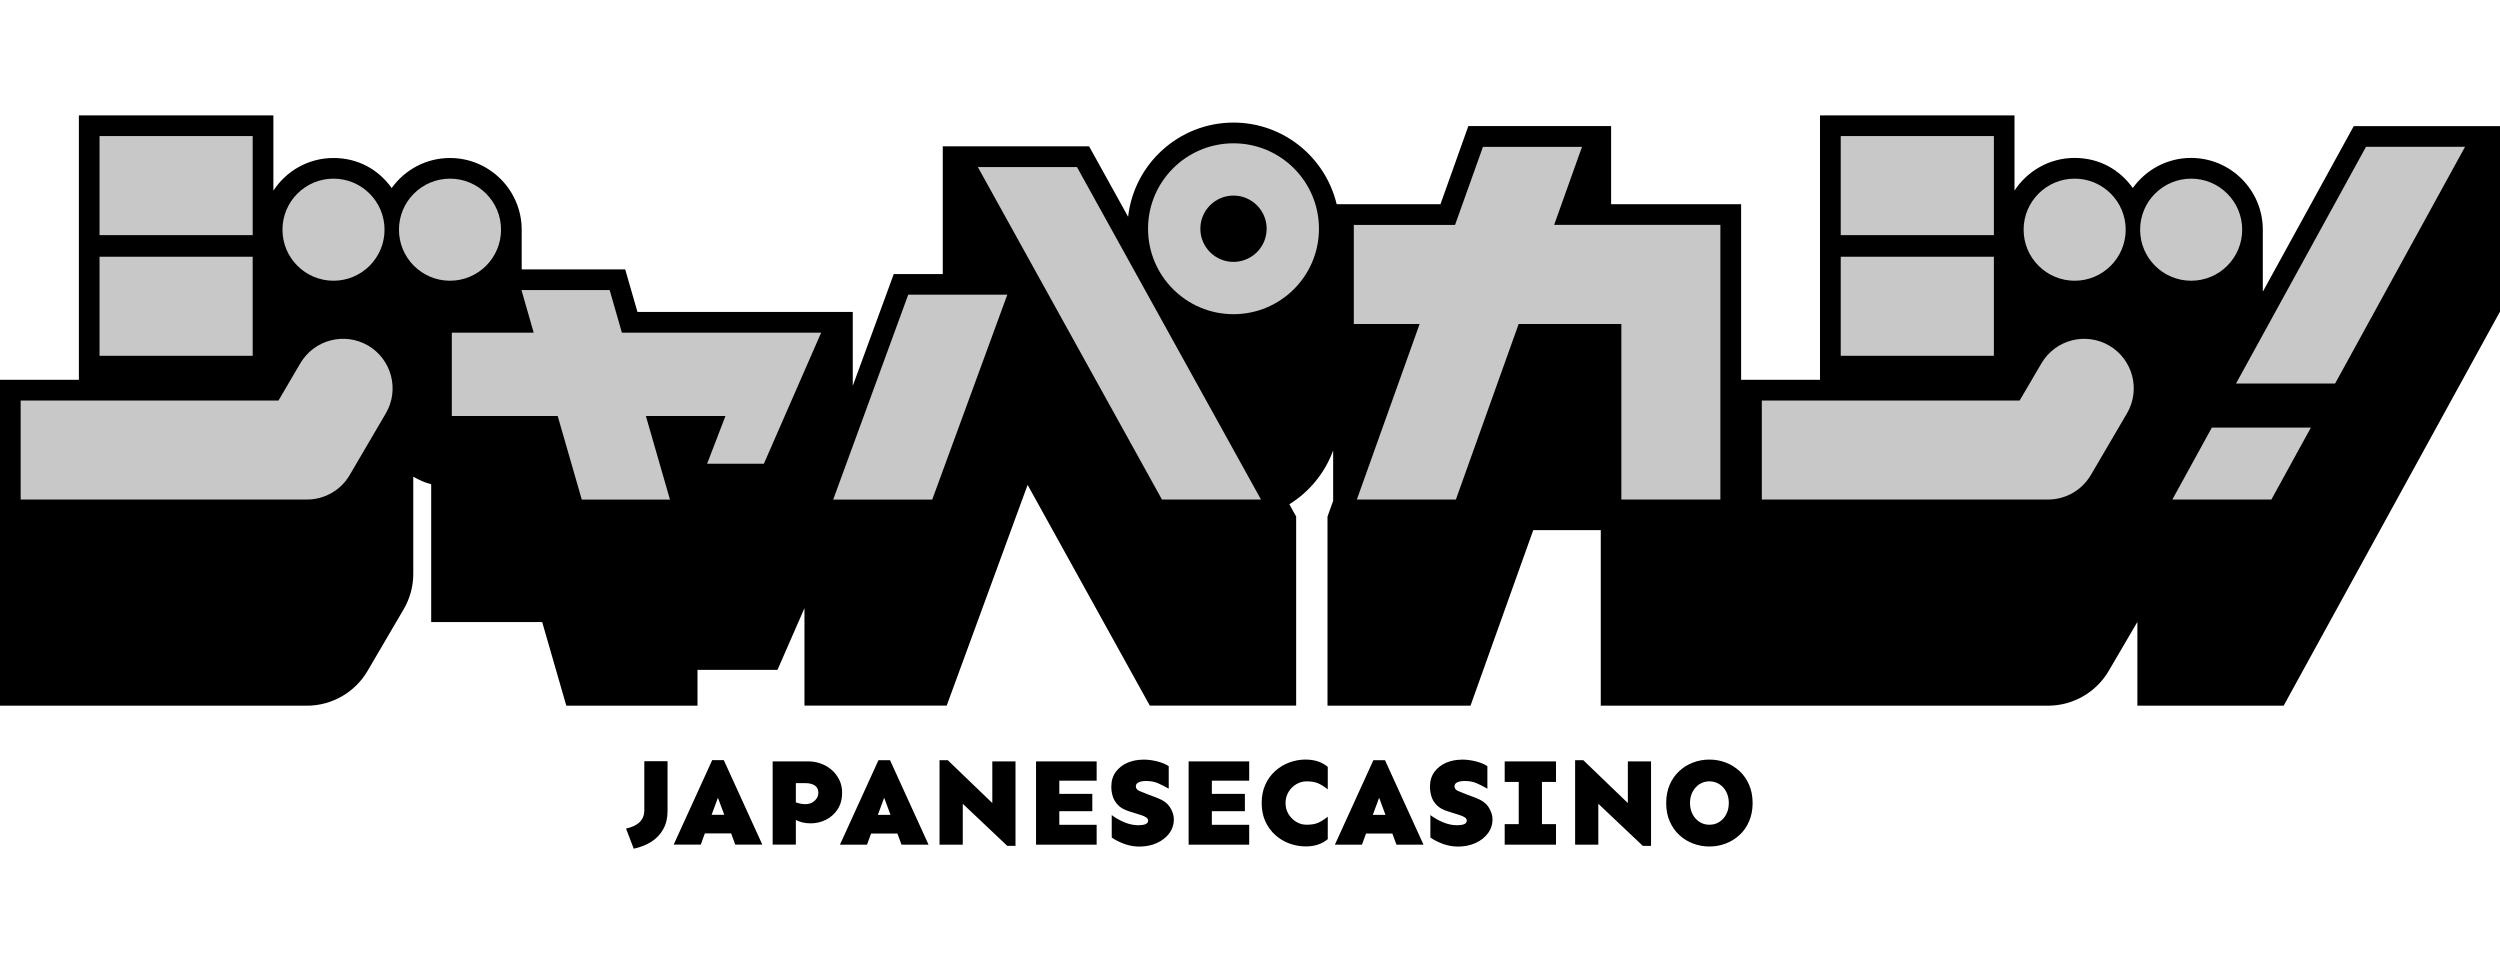
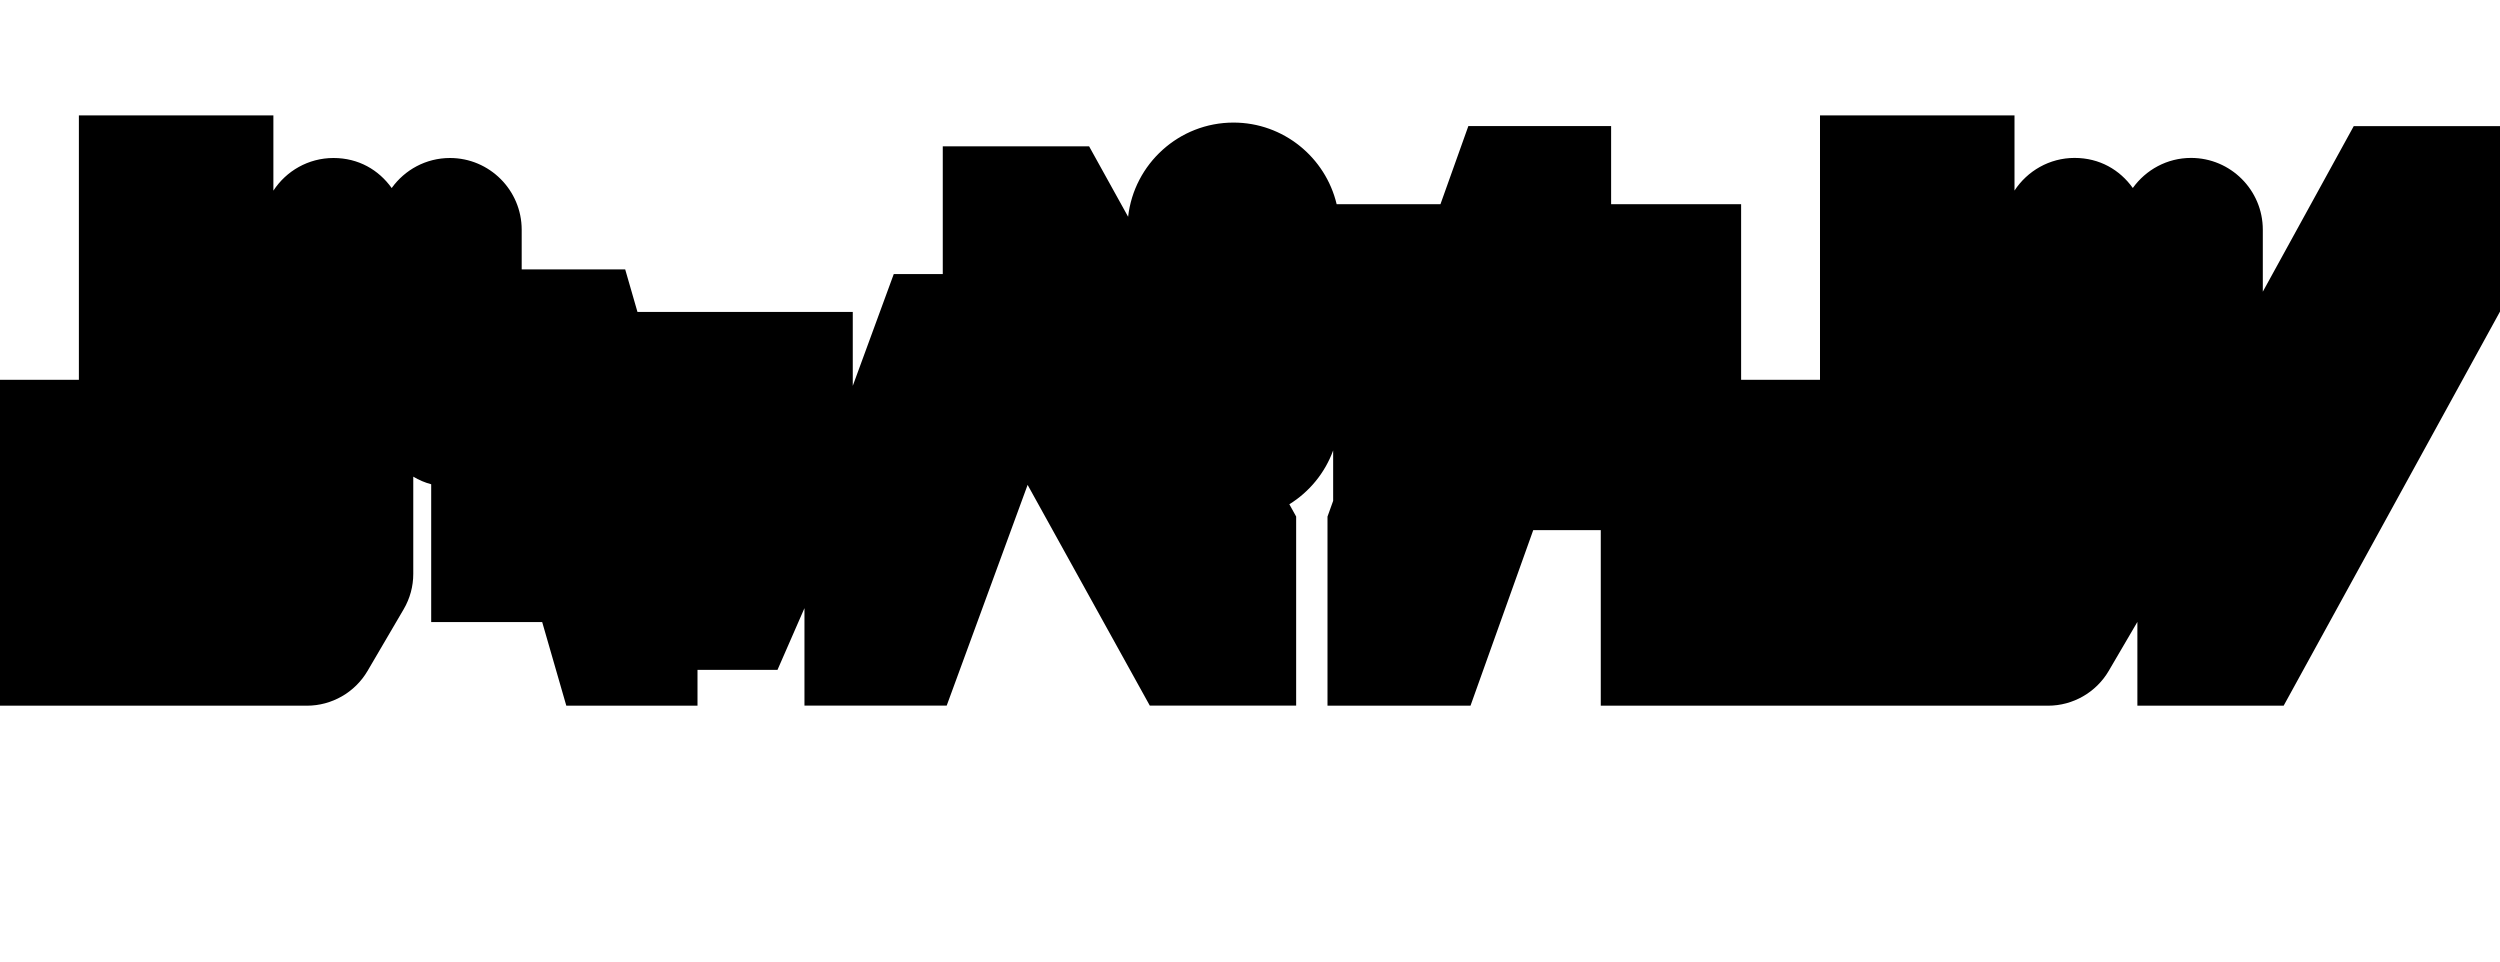
<svg xmlns="http://www.w3.org/2000/svg" width="65" height="25" viewBox="0 0 65 25" fill="none">
-   <path d="M17.356 19.79V21.091C17.356 21.269 17.319 21.425 17.244 21.559C17.17 21.693 17.068 21.801 16.936 21.885C16.805 21.968 16.653 22.029 16.477 22.066L16.277 21.543C16.593 21.474 16.752 21.316 16.752 21.069V19.791H17.355L17.356 19.79ZM18.819 19.764L19.82 21.959H19.116L19.01 21.669H18.326L18.22 21.959H17.516L18.517 19.764H18.82H18.819ZM18.667 20.739L18.502 21.184H18.831L18.665 20.739H18.667ZM21.015 19.796C21.124 19.796 21.232 19.814 21.336 19.851C21.44 19.887 21.535 19.942 21.618 20.012C21.701 20.083 21.768 20.169 21.819 20.271C21.87 20.372 21.895 20.486 21.895 20.613C21.895 20.778 21.856 20.921 21.779 21.04C21.701 21.16 21.601 21.251 21.476 21.313C21.351 21.376 21.219 21.407 21.079 21.407C20.998 21.407 20.925 21.399 20.86 21.382C20.795 21.366 20.739 21.344 20.692 21.32V21.959H20.089V19.796H21.016H21.015ZM20.692 20.362V20.862C20.729 20.875 20.767 20.886 20.81 20.895C20.852 20.904 20.898 20.908 20.944 20.908C21.039 20.908 21.119 20.878 21.182 20.819C21.246 20.759 21.277 20.692 21.277 20.614C21.277 20.525 21.246 20.462 21.182 20.421C21.119 20.381 21.039 20.362 20.944 20.362H20.692ZM23.141 19.765L24.142 21.961H23.439L23.332 21.671H22.649L22.542 21.961H21.839L22.84 19.765H23.143H23.141ZM22.989 20.74L22.824 21.186H23.153L22.988 20.74H22.989ZM26.403 19.797V21.993H26.19L25.032 20.898V21.961H24.428V19.765H24.642L25.8 20.879V19.797H26.403ZM28.4 20.64V21.092H27.542V21.445H28.513V21.961H26.937V19.797H28.513V20.298H27.542V20.64H28.4ZM29.713 19.749C29.84 19.749 29.965 19.765 30.088 19.796C30.212 19.827 30.312 19.869 30.387 19.921V20.506C30.295 20.453 30.204 20.406 30.113 20.366C30.022 20.325 29.916 20.306 29.793 20.306C29.722 20.306 29.661 20.316 29.61 20.338C29.559 20.36 29.532 20.395 29.532 20.445C29.532 20.498 29.563 20.538 29.626 20.566C29.688 20.593 29.765 20.623 29.855 20.658L30.087 20.745C30.244 20.805 30.356 20.887 30.421 20.991C30.486 21.093 30.52 21.198 30.52 21.3C30.52 21.438 30.48 21.56 30.401 21.667C30.321 21.773 30.213 21.858 30.078 21.919C29.943 21.98 29.791 22.011 29.623 22.011C29.494 22.011 29.366 21.989 29.238 21.944C29.111 21.898 29 21.842 28.905 21.776V21.192C29.008 21.27 29.12 21.333 29.24 21.382C29.359 21.431 29.479 21.456 29.6 21.456C29.675 21.456 29.736 21.447 29.782 21.429C29.828 21.411 29.851 21.378 29.851 21.334C29.851 21.302 29.834 21.274 29.799 21.251C29.764 21.227 29.718 21.207 29.66 21.19L29.353 21.093C29.232 21.055 29.138 21.003 29.072 20.935C29.006 20.867 28.959 20.793 28.933 20.71C28.907 20.627 28.894 20.542 28.894 20.456C28.894 20.303 28.933 20.176 29.009 20.07C29.087 19.966 29.188 19.887 29.312 19.832C29.437 19.779 29.57 19.752 29.709 19.752L29.713 19.749ZM32.367 20.64V21.092H31.508V21.445H32.479V21.961H30.904V19.797H32.479V20.298H31.508V20.64H32.367ZM33.951 19.749C34.065 19.749 34.17 19.765 34.267 19.797C34.364 19.83 34.449 19.877 34.522 19.939V20.524C34.436 20.455 34.354 20.403 34.276 20.368C34.198 20.333 34.098 20.315 33.973 20.315C33.877 20.315 33.786 20.34 33.704 20.389C33.621 20.438 33.553 20.506 33.502 20.59C33.45 20.675 33.424 20.771 33.424 20.879C33.424 20.987 33.45 21.083 33.502 21.168C33.554 21.252 33.621 21.32 33.704 21.369C33.787 21.419 33.877 21.443 33.973 21.443C34.098 21.443 34.199 21.425 34.276 21.39C34.354 21.355 34.436 21.303 34.522 21.234V21.818C34.449 21.88 34.363 21.928 34.267 21.959C34.17 21.992 34.064 22.007 33.951 22.007C33.804 22.007 33.663 21.981 33.526 21.932C33.388 21.883 33.266 21.807 33.158 21.711C33.049 21.613 32.963 21.495 32.899 21.356C32.835 21.216 32.804 21.057 32.804 20.878C32.804 20.698 32.835 20.54 32.899 20.399C32.963 20.259 33.049 20.141 33.158 20.044C33.267 19.947 33.389 19.874 33.526 19.823C33.662 19.773 33.804 19.748 33.951 19.748V19.749ZM36.01 19.765L37.011 21.961H36.308L36.201 21.671H35.517L35.411 21.961H34.707L35.708 19.765H36.011H36.01ZM35.858 20.74L35.693 21.186H36.022L35.857 20.74H35.858ZM37.998 19.749C38.125 19.749 38.25 19.765 38.373 19.796C38.497 19.827 38.597 19.869 38.672 19.921V20.506C38.58 20.453 38.489 20.406 38.398 20.366C38.308 20.325 38.202 20.306 38.078 20.306C38.007 20.306 37.946 20.316 37.895 20.338C37.843 20.36 37.817 20.395 37.817 20.445C37.817 20.498 37.848 20.538 37.911 20.566C37.973 20.593 38.05 20.623 38.139 20.658L38.372 20.745C38.529 20.805 38.641 20.887 38.706 20.991C38.771 21.093 38.805 21.198 38.805 21.3C38.805 21.438 38.765 21.56 38.685 21.667C38.606 21.773 38.498 21.858 38.363 21.919C38.228 21.98 38.076 22.011 37.908 22.011C37.779 22.011 37.651 21.989 37.523 21.944C37.396 21.898 37.285 21.842 37.19 21.776V21.192C37.294 21.27 37.405 21.333 37.525 21.382C37.644 21.431 37.764 21.456 37.885 21.456C37.96 21.456 38.021 21.447 38.067 21.429C38.113 21.411 38.136 21.378 38.136 21.334C38.136 21.302 38.119 21.274 38.084 21.251C38.048 21.227 38.003 21.207 37.944 21.19L37.638 21.093C37.517 21.055 37.423 21.003 37.357 20.935C37.291 20.869 37.244 20.793 37.218 20.71C37.192 20.627 37.179 20.542 37.179 20.456C37.179 20.303 37.218 20.176 37.294 20.07C37.372 19.966 37.472 19.887 37.597 19.832C37.722 19.779 37.855 19.752 37.994 19.752L37.998 19.749ZM40.456 21.428V21.961H39.122V21.428H39.487V20.33H39.122V19.797H40.456V20.33H40.091V21.428H40.456ZM42.927 19.797V21.993H42.714L41.556 20.898V21.961H40.953V19.765H41.166L42.324 20.879V19.797H42.927ZM44.444 19.749C44.591 19.749 44.732 19.774 44.866 19.825C45.001 19.875 45.12 19.95 45.226 20.046C45.331 20.142 45.414 20.262 45.475 20.401C45.536 20.541 45.568 20.7 45.568 20.879C45.568 21.058 45.536 21.217 45.475 21.357C45.414 21.498 45.331 21.616 45.226 21.712C45.12 21.808 45.001 21.883 44.866 21.933C44.732 21.984 44.591 22.009 44.444 22.009C44.297 22.009 44.157 21.983 44.023 21.933C43.888 21.883 43.768 21.808 43.663 21.712C43.558 21.615 43.475 21.497 43.413 21.357C43.352 21.217 43.321 21.058 43.321 20.879C43.321 20.7 43.352 20.541 43.413 20.401C43.475 20.26 43.558 20.142 43.663 20.046C43.768 19.948 43.888 19.875 44.023 19.825C44.157 19.774 44.297 19.749 44.444 19.749ZM44.444 20.315C44.348 20.315 44.261 20.34 44.186 20.389C44.11 20.438 44.05 20.506 44.006 20.59C43.962 20.675 43.94 20.771 43.94 20.879C43.94 20.987 43.962 21.083 44.006 21.168C44.05 21.252 44.11 21.32 44.186 21.369C44.261 21.419 44.347 21.443 44.444 21.443C44.542 21.443 44.628 21.419 44.704 21.369C44.781 21.32 44.841 21.252 44.884 21.168C44.927 21.083 44.949 20.987 44.949 20.879C44.949 20.771 44.927 20.675 44.884 20.59C44.841 20.506 44.781 20.438 44.704 20.389C44.628 20.34 44.542 20.315 44.444 20.315Z" fill="black" />
  <path d="M34.662 11.711C34.449 12.296 34.044 12.788 33.523 13.111L33.7 13.43V18.346H29.895L26.718 12.607L24.614 18.346H20.916V15.812L20.215 17.416H18.135V18.348H14.724L14.097 16.174H11.211V12.591C11.045 12.546 10.889 12.48 10.745 12.393V14.922C10.745 15.242 10.661 15.558 10.495 15.841L9.555 17.446C9.229 18.002 8.626 18.348 7.981 18.348H0V9.874H2.051V3H7.108V4.957C7.441 4.446 8.017 4.108 8.67 4.108C9.322 4.108 9.846 4.417 10.184 4.889C10.522 4.417 11.075 4.108 11.699 4.108C12.727 4.108 13.564 4.944 13.564 5.973V7.004H16.255L16.574 8.11H22.172V10.032L23.238 7.125H24.512V3.805H28.317L29.331 5.636C29.485 4.261 30.655 3.187 32.071 3.187C33.372 3.187 34.464 4.095 34.753 5.309H37.452L38.177 3.278H41.889V5.309H45.269V9.874H47.32V3H52.377V4.955C52.71 4.446 53.286 4.106 53.938 4.106C54.591 4.106 55.115 4.416 55.453 4.888C55.792 4.416 56.343 4.106 56.967 4.106C57.996 4.106 58.833 4.942 58.833 5.972V7.584L61.197 3.28H65V8.101L59.375 18.348H55.572V16.17L54.825 17.446C54.499 18.002 53.895 18.348 53.251 18.348H41.62V13.784H39.864L38.233 18.348H34.515V13.431L34.662 13.022V11.713V11.711Z" fill="black" />
-   <path d="M26.19 7.662L24.238 12.989H21.663L23.614 7.662H26.19ZM25.424 4.343L30.211 12.988H32.786L28.001 4.343H25.425H25.424ZM32.071 3.726C30.844 3.726 29.849 4.72 29.849 5.947C29.849 7.175 30.844 8.169 32.071 8.169C33.298 8.169 34.293 7.175 34.293 5.947C34.293 4.72 33.298 3.726 32.071 3.726ZM32.933 5.947C32.933 6.423 32.547 6.809 32.071 6.809C31.595 6.809 31.209 6.423 31.209 5.947C31.209 5.472 31.595 5.085 32.071 5.085C32.547 5.085 32.933 5.472 32.933 5.947ZM6.571 3.537H2.588V6.114H6.57V3.537H6.571ZM6.571 6.675H2.588V9.251H6.57V6.675H6.571ZM8.671 4.645C7.938 4.645 7.344 5.239 7.344 5.972C7.344 6.705 7.938 7.299 8.671 7.299C9.404 7.299 9.998 6.705 9.998 5.972C9.998 5.239 9.404 4.645 8.671 4.645ZM11.7 4.645C10.967 4.645 10.373 5.239 10.373 5.972C10.373 6.705 10.967 7.299 11.7 7.299C12.433 7.299 13.027 6.705 13.027 5.972C13.027 5.239 12.433 4.645 11.7 4.645ZM9.091 12.352L10.031 10.748C10.391 10.135 10.184 9.346 9.571 8.985C8.957 8.627 8.168 8.832 7.808 9.446L7.241 10.413H0.537V12.988H7.981C8.438 12.988 8.861 12.746 9.092 12.351L9.091 12.352ZM16.169 8.649L15.851 7.541H13.558L13.876 8.649H11.747V10.816H14.5L15.126 12.989H17.419L16.793 10.816H18.862L18.385 12.057H19.861L21.35 8.649H16.169ZM40.407 5.849L41.132 3.818H38.557L37.831 5.849H35.199V8.424H36.91L35.278 12.988H37.853L39.485 8.424H42.155V12.988H44.73V5.847H40.405L40.407 5.849ZM51.841 3.537H47.859V6.114H51.841V3.537ZM51.841 6.675H47.859V9.251H51.841V6.675ZM53.941 4.645C53.208 4.645 52.614 5.239 52.614 5.972C52.614 6.705 53.208 7.299 53.941 7.299C54.674 7.299 55.268 6.705 55.268 5.972C55.268 5.239 54.674 4.645 53.941 4.645ZM56.97 4.645C56.237 4.645 55.643 5.239 55.643 5.972C55.643 6.705 56.237 7.299 56.97 7.299C57.703 7.299 58.297 6.705 58.297 5.972C58.297 5.239 57.703 4.645 56.97 4.645ZM54.361 12.352L55.301 10.748C55.661 10.135 55.454 9.346 54.84 8.985C54.227 8.627 53.438 8.832 53.078 9.446L52.511 10.413H45.807V12.988H53.249C53.707 12.988 54.129 12.746 54.361 12.351V12.352ZM61.516 3.817L58.137 9.971H60.713L64.091 3.817H61.516ZM56.481 12.988L57.508 11.117H60.083L59.056 12.988H56.481Z" fill="#C8C8C8" />
</svg>